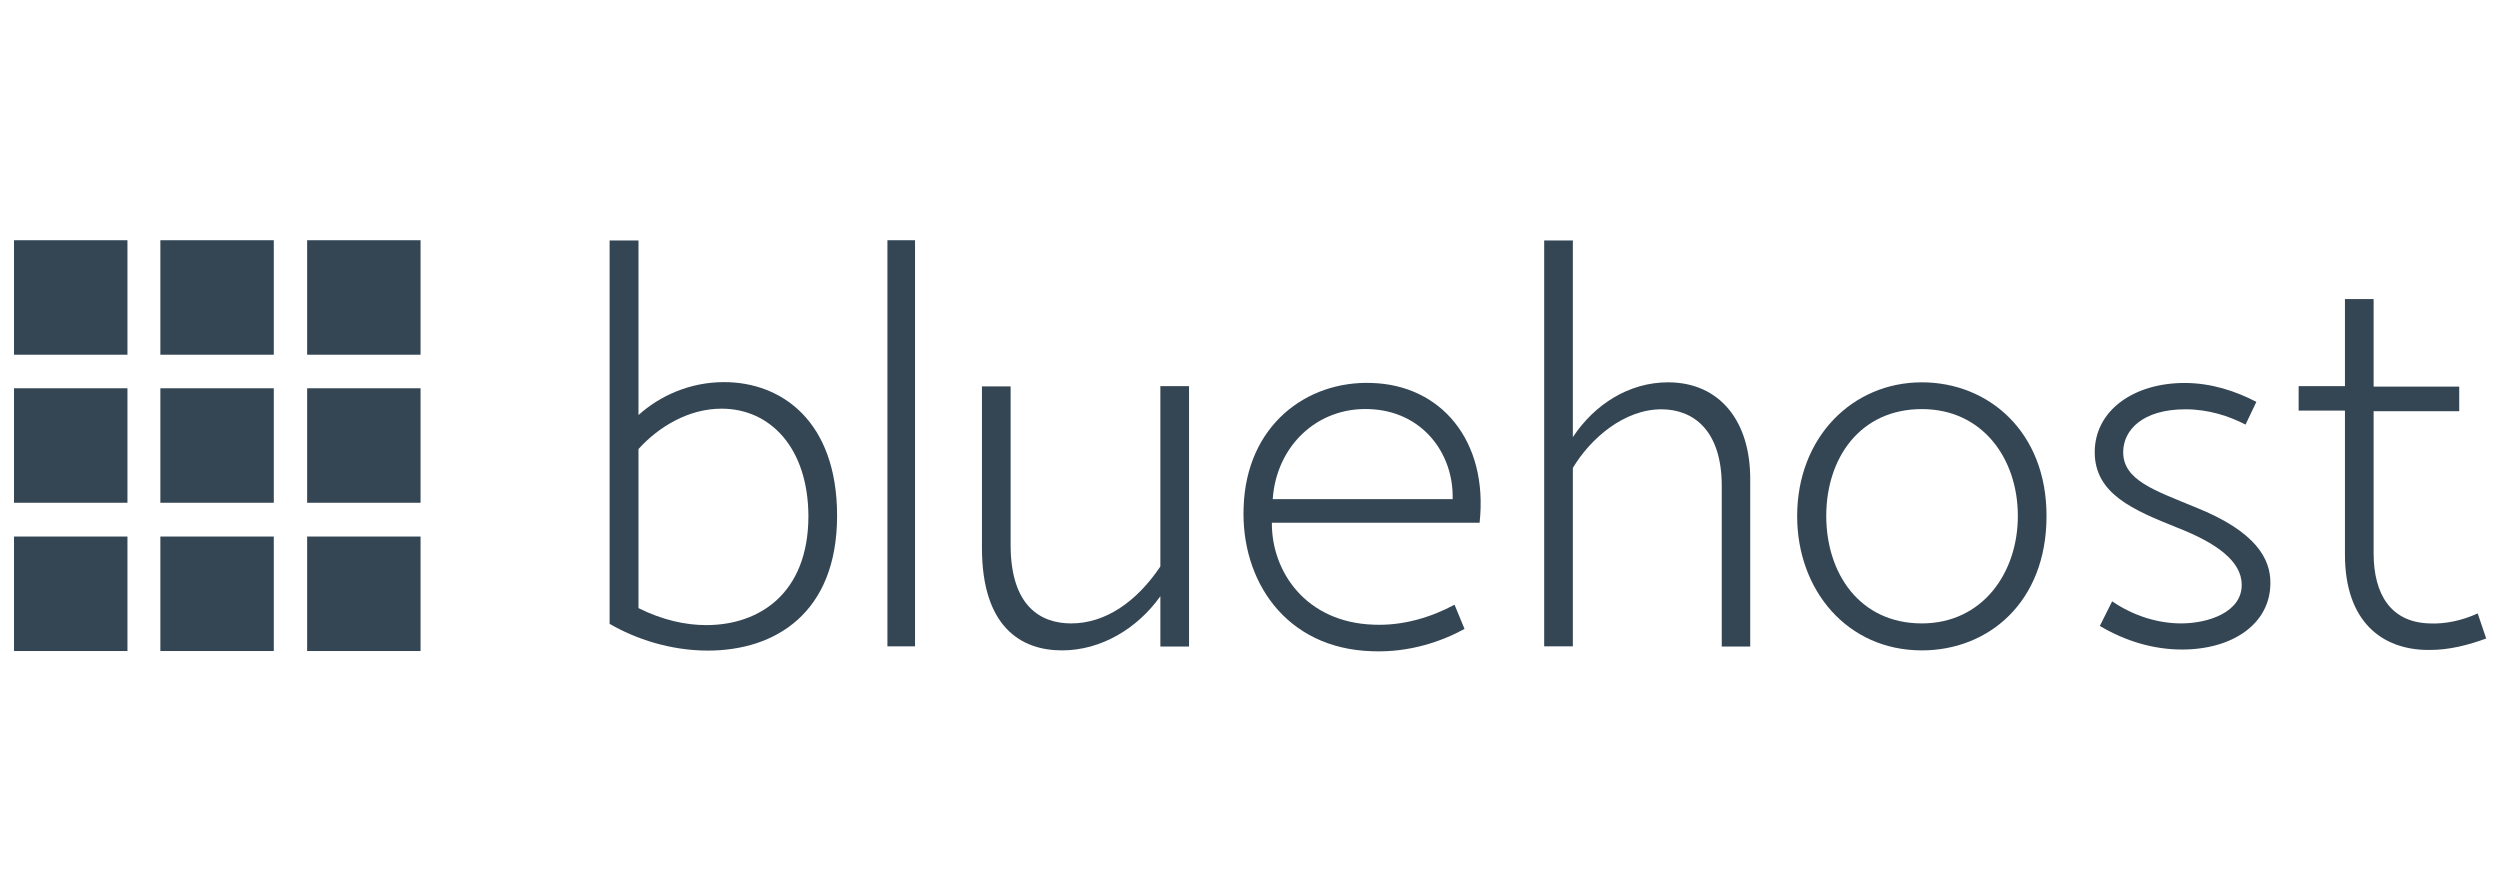
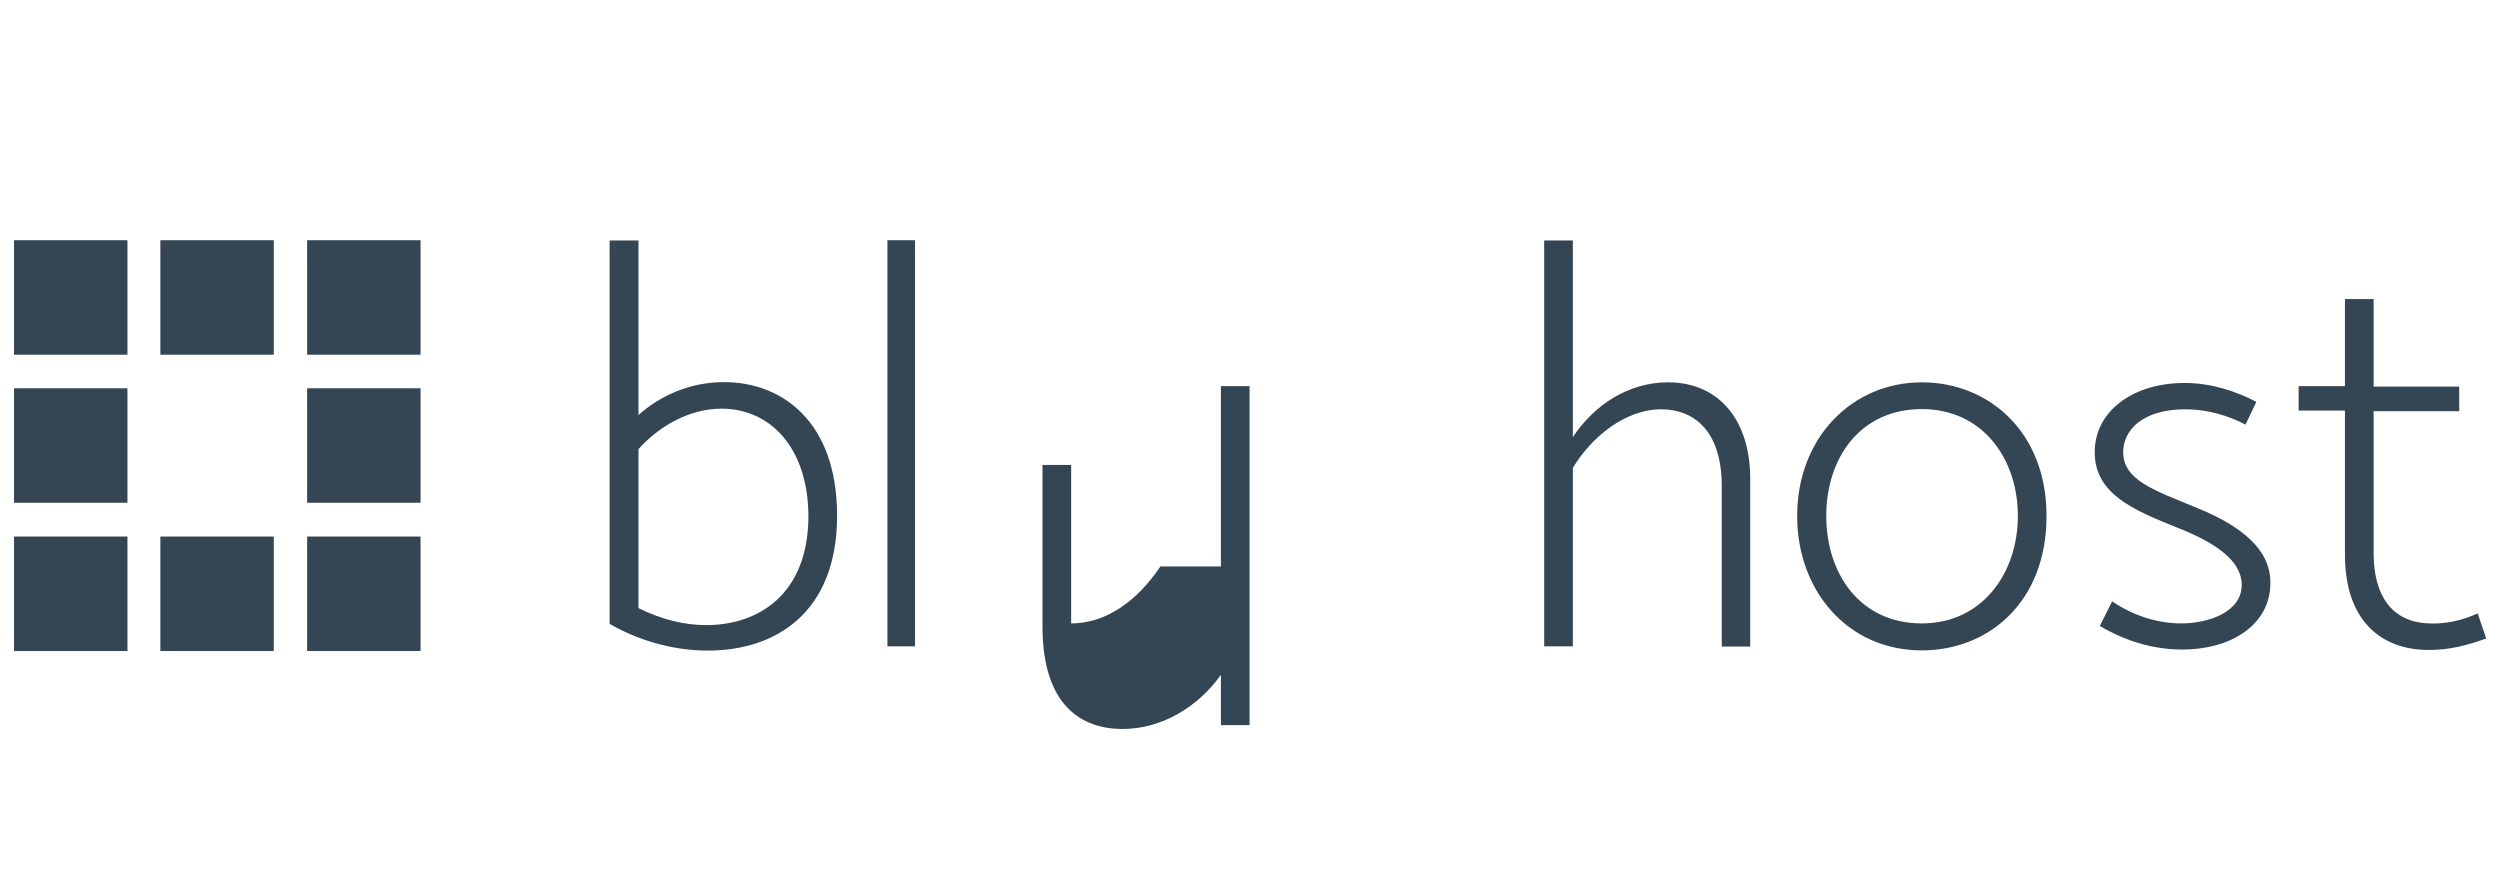
<svg xmlns="http://www.w3.org/2000/svg" version="1.1" id="Layer_1" x="0px" y="0px" viewBox="0 0 1177 419.8" style="enable-background:new 0 0 1177 419.8;" xml:space="preserve">
  <style type="text/css">
	.st0{fill:#344654;}
</style>
  <g>
    <rect x="6.6" y="113.1" class="st0" width="53.4" height="53.9" />
    <rect x="75.5" y="113.1" class="st0" width="53.4" height="53.9" />
    <rect x="144.6" y="113.1" class="st0" width="53.4" height="53.9" />
    <rect x="6.6" y="182.8" class="st0" width="53.4" height="53.9" />
-     <rect x="75.5" y="182.8" class="st0" width="53.4" height="53.9" />
    <rect x="144.6" y="182.8" class="st0" width="53.4" height="53.9" />
    <rect x="6.6" y="252.6" class="st0" width="53.4" height="53.9" />
    <rect x="75.5" y="252.6" class="st0" width="53.4" height="53.9" />
    <rect x="144.6" y="252.6" class="st0" width="53.4" height="53.9" />
    <path class="st0" d="M340.9,179.9c-16.2,0-30.3,6.5-40.3,15.5v-82.2H287v180.5c12.2,7.1,28.6,12.6,46.3,12.6   c31.5,0,60.8-17.5,60.8-63.5C394.1,198.3,368,179.9,340.9,179.9z M332.5,294.3c-9.8,0-20.7-2.4-31.9-8v-74.9   c9.5-10.5,23.6-19,39.1-19c22.9,0,40.8,18.4,40.9,50.7C380.5,279.6,357.3,294.3,332.5,294.3z" />
    <path class="st0" d="M1033.3,238.7c-18.8-7.8-33.7-12.6-33.7-25.8c0-10.4,9.1-20.2,29.3-20.2c10.9,0,20.6,3.2,28.3,7.2l5.1-10.7   c-9.8-5.1-21.3-8.9-33.8-8.9c-24,0-42.3,13-42.3,32.6s18.1,27.2,38.8,35.5c18.7,7.3,30.4,15.9,30.4,26.9   c0.1,12.9-15.7,18.2-28.5,18.2c-10.9,0-22.4-3.5-32.5-10.4l-5.8,11.6c12.2,7.2,25.3,11.1,38.7,11.1c23.8,0,41.6-12.1,41.6-31.3   C1069,263.5,1062.6,250.3,1033.3,238.7z" />
    <path class="st0" d="M904.8,180c-32.6,0-58.7,25.8-58.7,63c0,34.9,23.6,63.2,58.7,63.2c31.4,0,58.7-22.7,58.7-63.2   C963.6,203.3,936.2,180,904.8,180z M904.8,293.5c-29.3,0-45-23.6-45-50.6c0-27.2,15.9-50.3,45-50.3c28.5,0,45.2,23.2,45.2,50.3   C950,269.9,933.2,293.5,904.8,293.5z" />
    <rect x="417.8" y="113.1" class="st0" width="13" height="191.2" />
    <path class="st0" d="M1166.5,288.8c-7.2,3.3-15.3,5.1-22.9,4.7c-17.8-0.6-26.1-13.4-26.1-33.1v-66.8h40.3V182h-40.3v-41.2H1104v41   h-21.8v11.5h21.8v67.8c0,31.5,17.4,44.9,39.4,44.9c9.7,0.1,18.9-2.4,27.1-5.4L1166.5,288.8z" />
    <path class="st0" d="M785.3,180c-18.5,0-34.7,10.5-44.8,25.8v-92.6H727v191.1h13.5v-84c8.3-13.9,24.2-27.7,41.9-27.6   c14.6,0.1,28.2,9.6,28.2,36.1v75.6H824v-78.5C824.2,198.5,809.8,180,785.3,180z" />
-     <path class="st0" d="M546.3,266.7c-11.3,16.8-26,26.8-42,26.8c-14.2,0-28.5-7.9-28.5-37v-74.6h-13.5v76c0,37.3,18.4,48.3,37.7,48.3   c18.5,0,35.6-10.4,46.3-25.5v23.7h13.5V181.8h-13.5V266.7z" />
-     <path class="st0" d="M645.7,180.3c-30.4-1.1-58.9,19.8-60.2,58.4c-1.4,34.4,19.6,66.7,60.5,67.9c17.7,0.7,32.9-4.7,43.5-10.5   l-4.7-11.4c-10.6,5.7-23.9,10-38.1,9.4c-32.1-1.1-48.1-25.2-47.9-48h97.8C700.8,207.5,678.4,181.2,645.7,180.3z M683.9,235h-84.7   c1.7-25,20.9-43.3,45.3-42.4C669.7,193.4,684.5,213.6,683.9,235z" />
+     <path class="st0" d="M546.3,266.7c-11.3,16.8-26,26.8-42,26.8v-74.6h-13.5v76c0,37.3,18.4,48.3,37.7,48.3   c18.5,0,35.6-10.4,46.3-25.5v23.7h13.5V181.8h-13.5V266.7z" />
  </g>
</svg>